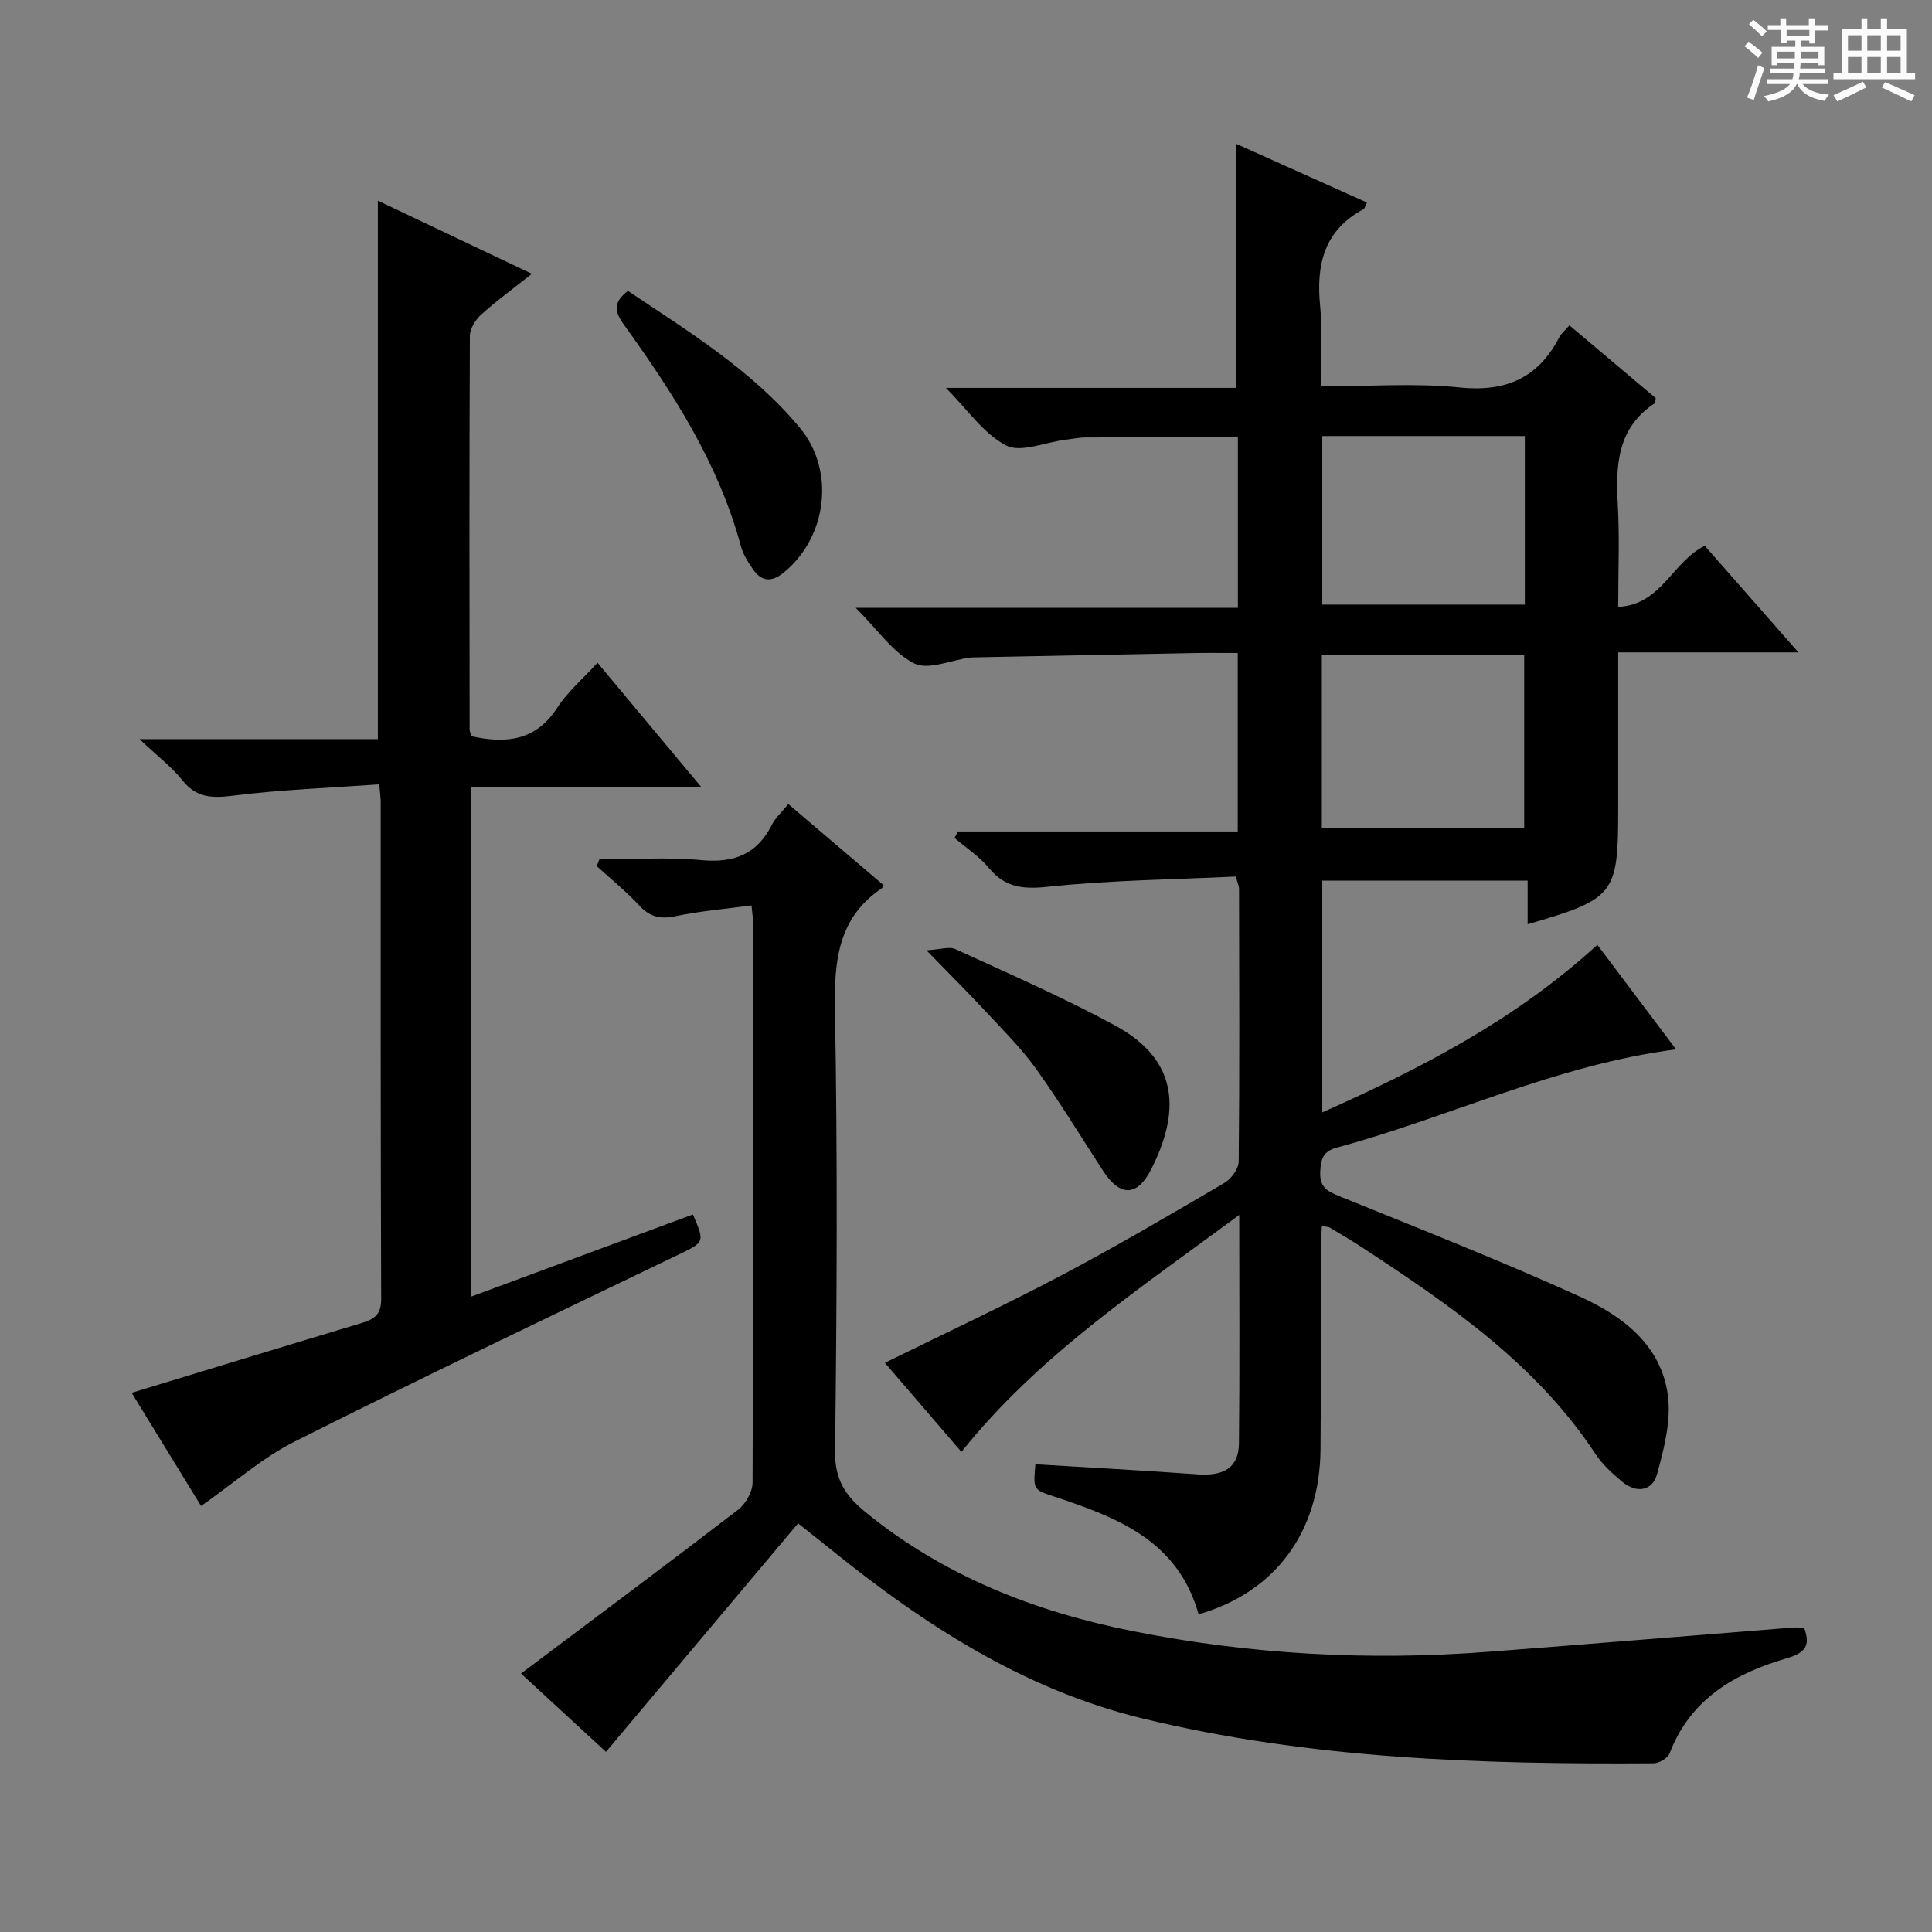
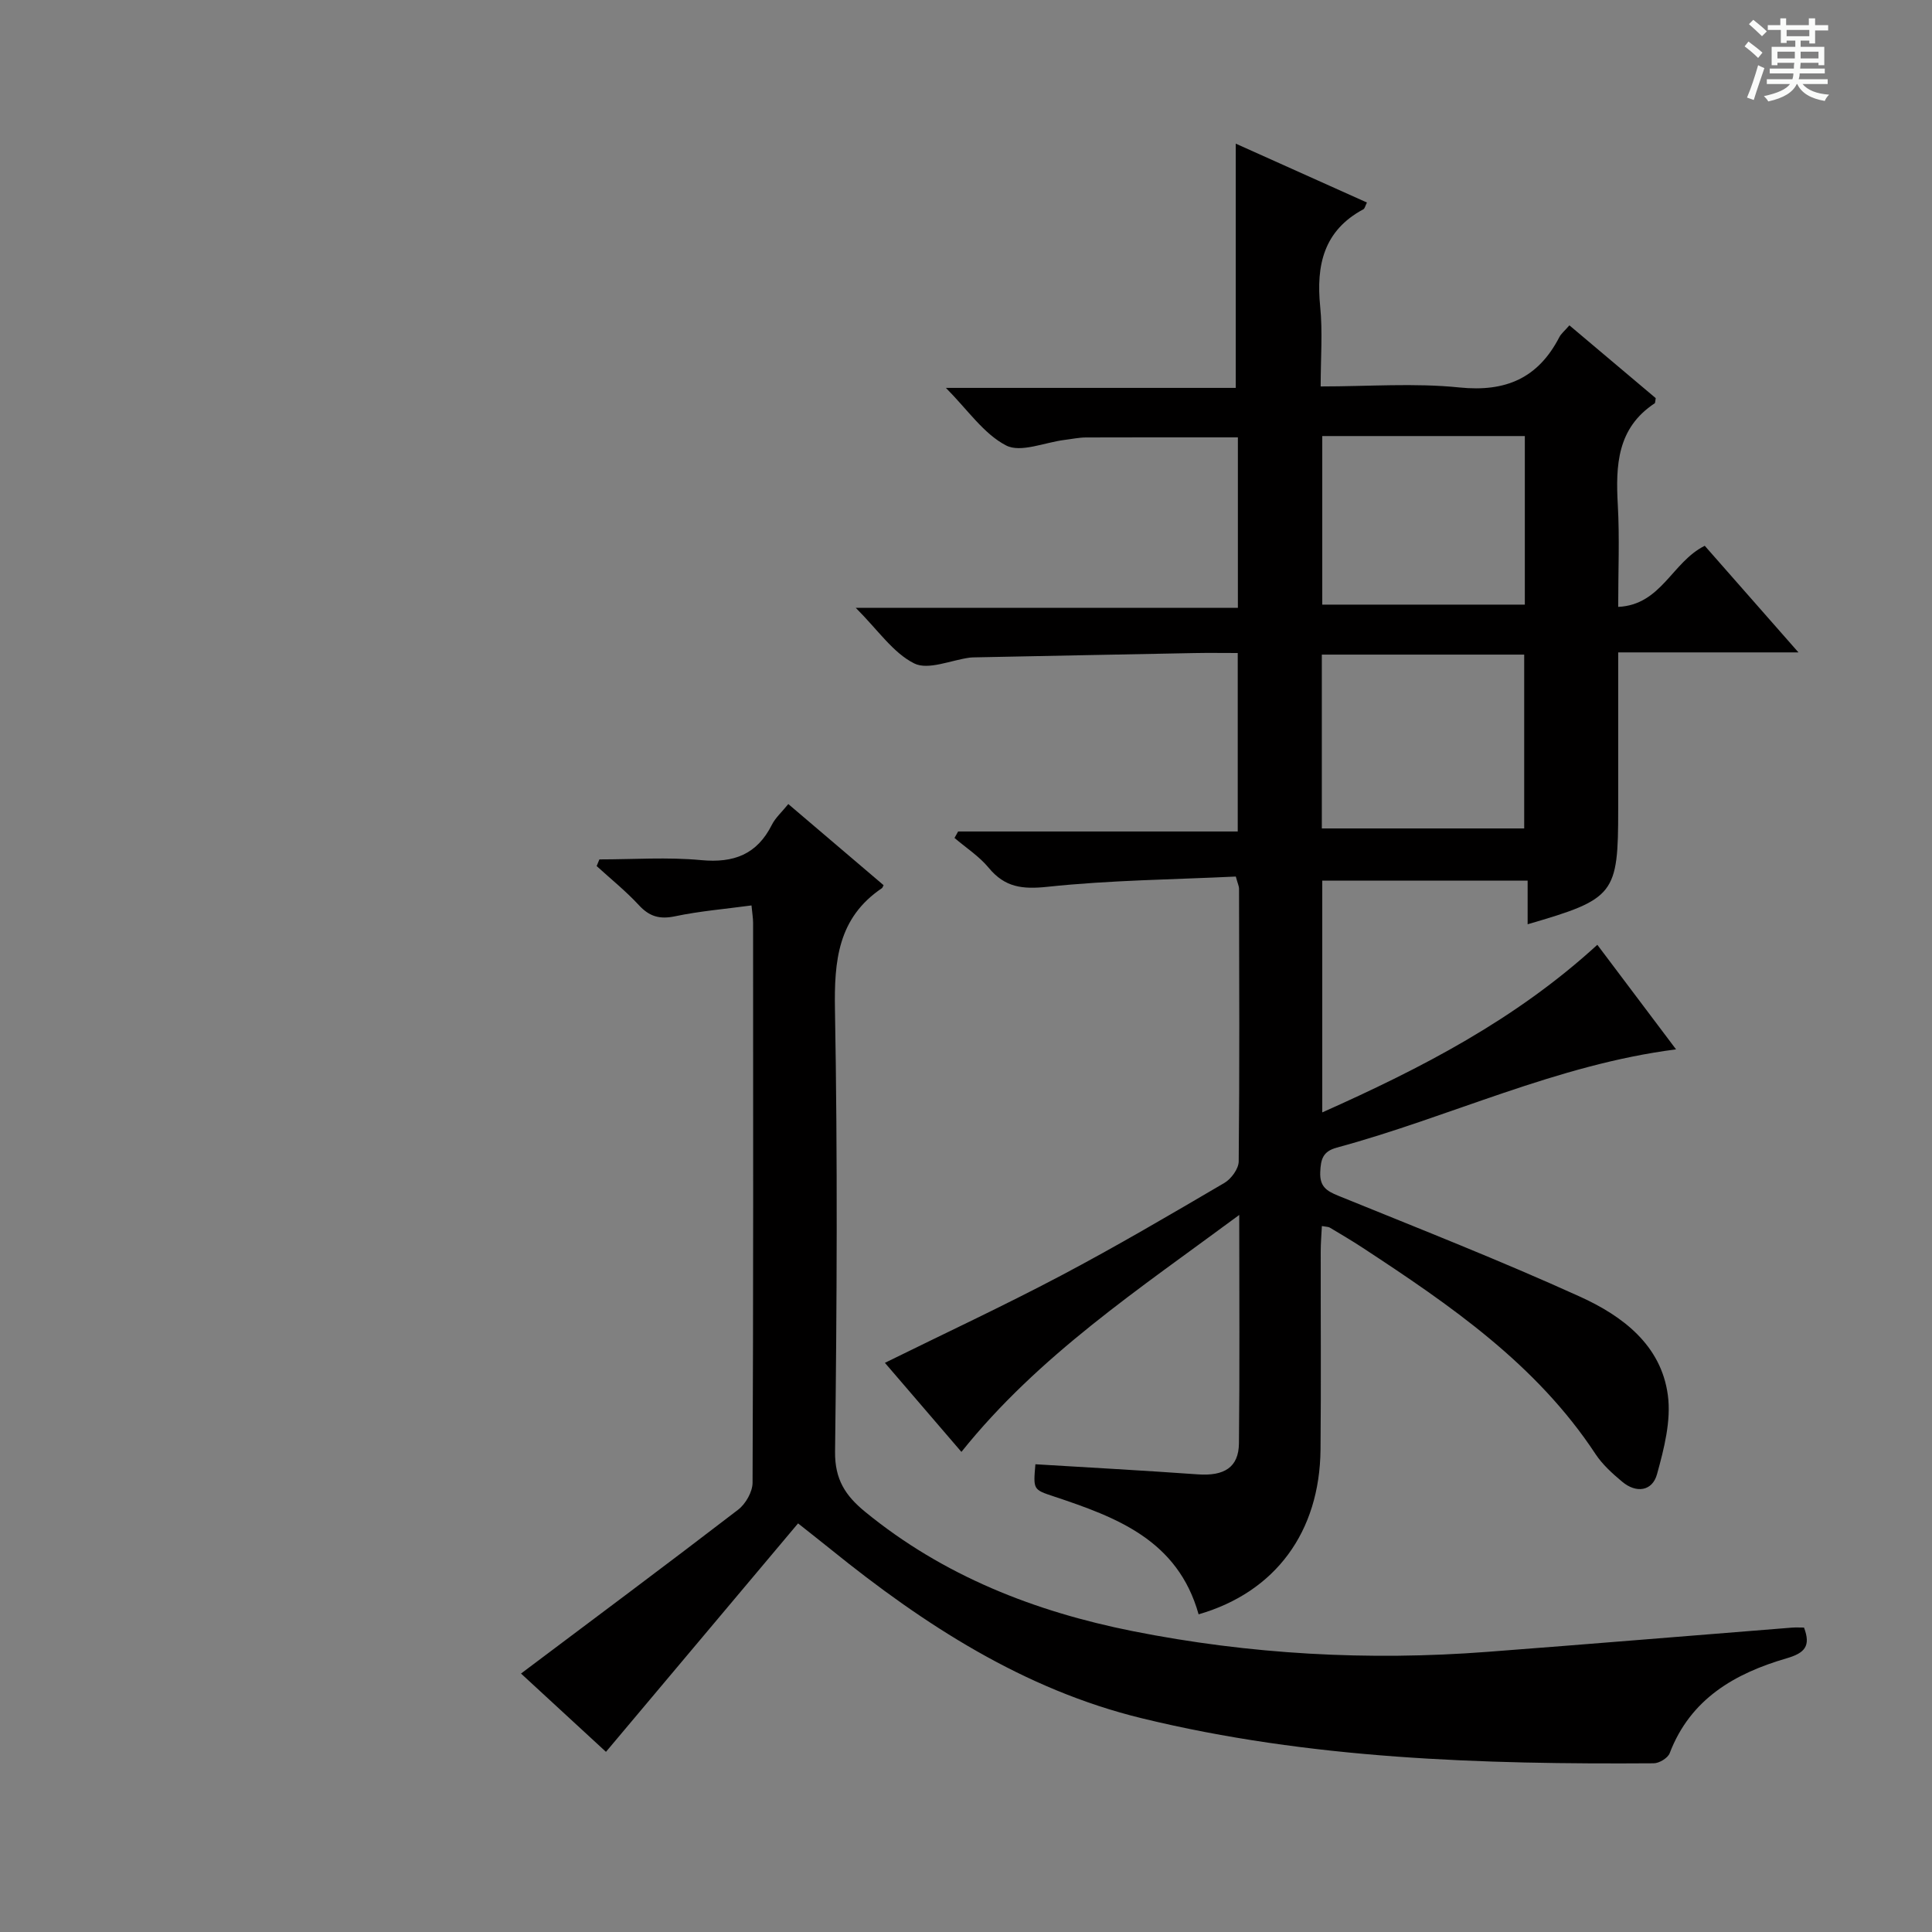
<svg xmlns="http://www.w3.org/2000/svg" enable-background="new 0 0 400 400" viewBox="0 0 400 400">
  <rect x="0" y="0" width="400" height="400" fill="#808080" stroke="none" />
  <path d="m361.2 9.6.8-1c.9.7 1.9 1.4 2.9 2.3l-.9 1.1c-1-1-2-1.8-2.8-2.4zm.5 10.6c.9-2.1 1.6-4.3 2.3-6.7.4.2.8.4 1.3.6-.7 2.1-1.5 4.3-2.2 6.6zm.4-15.2.9-.9c1 .8 2 1.6 2.8 2.4l-1 1c-.9-.9-1.8-1.7-2.7-2.5zm12.5-1.2h1.2v1.4h2.7v1.1h-2.7v2.7h-1.2v-.6h-1.8v1.3h4.9v3.8h-1.2v-.5h-3.7c0 .4-.1.9-.1 1.2h5.1v1h-5.2c0 .5-.1.9-.2 1.2h6v1h-5.2c1.1 1.3 2.9 2 5.5 2.2-.4.4-.7.8-.9 1.3-2.9-.5-4.8-1.6-5.7-3.5h-.1c-.8 1.7-2.7 2.9-5.9 3.6-.2-.4-.6-.8-.9-1.1 2.8-.6 4.6-1.4 5.4-2.5h-4.8v-1h5.3c.1-.3.2-.7.2-1.2h-4.9v-1h5c0-.4 0-.8.1-1.2h-3.5v.5h-1.2v-3.8h4.9v-1.3h-1.8v.5h-1.2v-2.7h-2.7v-1h2.6v-1.4h1.2v1.4h4.7v-1.4zm-6.6 8.3h3.6c0-.4 0-.9 0-1.4h-3.6zm1.9-4.6h4.7v-1.3h-4.7zm6.6 3.2h-3.7v1.4h3.7z" fill="#fafbfa" />
-   <path d="m385.3 3.8h1.3v2.2h2.8v-2.2h1.3v2.2h4.1v9.1h1.7v1.3h-16.9v-1.3h1.7v-9.1h4.1v-2.2zm.4 13.1.7 1.2c-1.8.9-3.8 1.9-6 2.9-.2-.4-.5-.8-.8-1.3 2.3-1 4.3-1.9 6.1-2.8zm-3.1-6.4h2.8v-3.2h-2.8zm0 4.6h2.8v-3.3h-2.8zm4-4.6h2.8v-3.2h-2.8zm0 4.6h2.8v-3.3h-2.8zm3.7 1.9c2.1.9 4.1 1.8 6.1 2.7l-.7 1.3c-2.2-1.1-4.2-2-6.1-2.9zm3.2-9.7h-2.8v3.2h2.8zm-2.8 7.8h2.8v-3.3h-2.8z" fill="#fafbfa" />
  <g fill="#010000">
    <path d="m248.16 334.23c-4.33-15.42-17.03-20.1-30.01-24.42-4.24-1.41-4.24-1.39-3.78-6.65 11.2.68 22.41 1.29 33.62 2.09 5.47.39 8.46-1.44 8.52-6.41.17-15.31.06-30.61.06-47.3-20.78 15.39-41.51 29.07-57.52 49.06-5.25-6.11-10.63-12.37-15.84-18.44 12.27-6.05 24.52-11.76 36.45-18.06 11.46-6.05 22.65-12.63 33.84-19.19 1.41-.83 2.94-2.92 2.96-4.44.19-18.83.11-37.66.07-56.49 0-.47-.24-.94-.67-2.5-12.87.62-25.99.74-38.97 2.12-5.2.55-8.82.14-12.18-3.92-1.97-2.39-4.7-4.15-7.09-6.19.25-.45.5-.9.75-1.34h57.89c0-12.49 0-24.4 0-36.95-3.14 0-6.08-.05-9.02.01-15.14.28-30.29.59-45.43.89-.33.01-.67.01-1 .05-3.91.52-8.63 2.66-11.54 1.2-4.38-2.19-7.49-6.91-12.1-11.51h79.12c0-12.27 0-23.68 0-35.29-10.61 0-21.03-.02-31.45.02-1.48.01-2.96.33-4.44.51-4.1.51-9.07 2.71-12.09 1.15-4.65-2.4-7.96-7.39-12.47-11.92h60.01c0-17.15 0-33.69 0-50.57 8.86 3.98 17.91 8.04 27.16 12.19-.35.68-.44 1.24-.74 1.4-8.22 4.41-9.8 11.57-8.94 20.15.53 5.25.1 10.6.1 16.53 9.88 0 19.39-.75 28.73.21 9.62.98 16.3-1.94 20.69-10.43.37-.71 1.06-1.26 2.08-2.43 6.09 5.14 12.09 10.2 17.87 15.07-.13.75-.11 1-.2 1.06-7.79 5.13-8.11 12.83-7.65 21.06.38 6.79.08 13.61.08 21.1 8.95-.43 11.13-9.28 17.92-12.65 6.03 6.86 12.31 14 19.4 22.07-13.02 0-24.88 0-37.32 0v27.92 4.5c0 17.73-.68 18.61-18.75 23.87 0-2.97 0-5.84 0-9.03-14.4 0-28.31 0-42.52 0v47.98c20.62-9.2 40-19.19 56.95-34.7 5.48 7.28 10.88 14.46 16.3 21.65-24.76 3.17-46.85 14.02-70.24 20.34-2.91.79-3.32 2.43-3.43 5.07-.12 2.96 1.26 3.89 3.72 4.89 16.75 6.81 33.6 13.43 50.06 20.9 8.75 3.97 16.8 9.98 18.19 20.39.71 5.28-.78 11.07-2.24 16.36-.97 3.53-4.29 4.02-7.22 1.56-2.03-1.7-4.08-3.55-5.52-5.73-12.24-18.6-30.09-30.82-48.23-42.72-2.22-1.46-4.52-2.8-6.8-4.17-.27-.16-.64-.13-1.62-.31-.09 1.82-.24 3.55-.24 5.28-.02 13.67.09 27.33-.04 41-.17 17.05-9.31 29.5-25.24 34.11zm25.51-162.71h41.9c0-12.31 0-24.21 0-35.99-14.17 0-27.91 0-41.9 0zm.09-46.34h41.94c0-11.84 0-23.26 0-34.9-14.06 0-27.83 0-41.94 0z" />
    <path d="m155.59 187.46c-5.46.74-10.72 1.17-15.84 2.25-3.17.66-5.29.06-7.47-2.3-2.69-2.91-5.81-5.42-8.75-8.1.19-.46.38-.92.57-1.38 7.03 0 14.11-.51 21.08.15 6.75.63 11.54-1.18 14.63-7.32.72-1.44 2.02-2.58 3.4-4.29 6.72 5.72 13.24 11.27 19.73 16.8-.19.35-.23.54-.35.62-9.11 6.15-9.9 15.03-9.72 25.19.55 30.48.4 60.97.02 91.45-.07 5.79 2.17 9.15 6.21 12.46 16.24 13.3 35.16 20.68 55.42 24.72 24.23 4.82 48.76 6.17 73.42 4.29 21.03-1.6 42.05-3.35 63.08-5.02.81-.06 1.62-.01 2.48-.01 1.46 3.84.15 5.27-3.58 6.36-10.72 3.12-19.93 8.38-24.23 19.65-.38 1-2.17 2.09-3.31 2.09-35.63.24-71.24-.85-106.02-9.33-24.33-5.93-45.04-19.34-64.34-34.95-1.92-1.55-3.87-3.07-6.79-5.39-13.23 15.73-26.34 31.33-39.77 47.3-5.15-4.75-11.17-10.3-17.59-16.21 15.26-11.47 30.2-22.59 44.96-33.93 1.55-1.19 2.97-3.68 2.98-5.57.17-38.65.13-77.29.11-115.94 0-.97-.18-1.94-.33-3.59z" />
-     <path d="m78.53 162.39c-10.48.75-20.45 1.11-30.32 2.35-4.33.54-7.53.46-10.44-3.18-2.23-2.78-5.16-5.01-8.89-8.53h49.35c0-37.23 0-73.94 0-111.48 10.5 4.98 20.85 9.9 31.89 15.14-3.83 3.04-7.3 5.56-10.46 8.41-1.19 1.08-2.38 2.93-2.38 4.44-.13 27.16-.08 54.31-.05 81.47 0 .46.25.92.4 1.43 7.16 1.56 13.31.96 17.76-5.93 2.13-3.3 5.27-5.95 8.32-9.29 7.05 8.44 13.91 16.66 21.44 25.68-16.48 0-31.88 0-47.62 0v105.56c15.54-5.76 30.73-11.39 45.93-17.02 2.55 5.93 2.44 5.71-3.59 8.61-26.35 12.67-52.73 25.27-78.85 38.4-6.75 3.39-12.58 8.59-19.39 13.35-4.67-7.62-9.66-15.75-14.37-23.43 15.94-4.85 31.68-9.67 47.45-14.4 2.61-.78 4.22-1.64 4.21-4.99-.14-34.32-.09-68.64-.1-102.97-.01-.81-.13-1.61-.29-3.62z" />
-     <path d="m130.01 60.23c12.57 8.43 25.68 16.42 35.59 28.34 7.4 8.91 5.63 22.68-3.34 29.98-2.44 1.99-4.54 1.93-6.32-.63-1.03-1.48-2.08-3.1-2.54-4.81-4.61-17.18-14.08-31.79-24.29-45.98-1.98-2.74-2.07-4.65.9-6.9z" />
-     <path d="m191.81 196.75c2.79-.15 4.71-.84 6.03-.23 11.13 5.12 22.4 10.01 33.15 15.87 13.45 7.33 13.18 18.23 7.33 29.74-2.88 5.66-6.45 5.64-9.92.31-4.61-7.08-8.99-14.31-13.91-21.17-3.08-4.3-6.9-8.08-10.52-11.97-3.49-3.77-7.15-7.39-12.16-12.55z" />
  </g>
</svg>